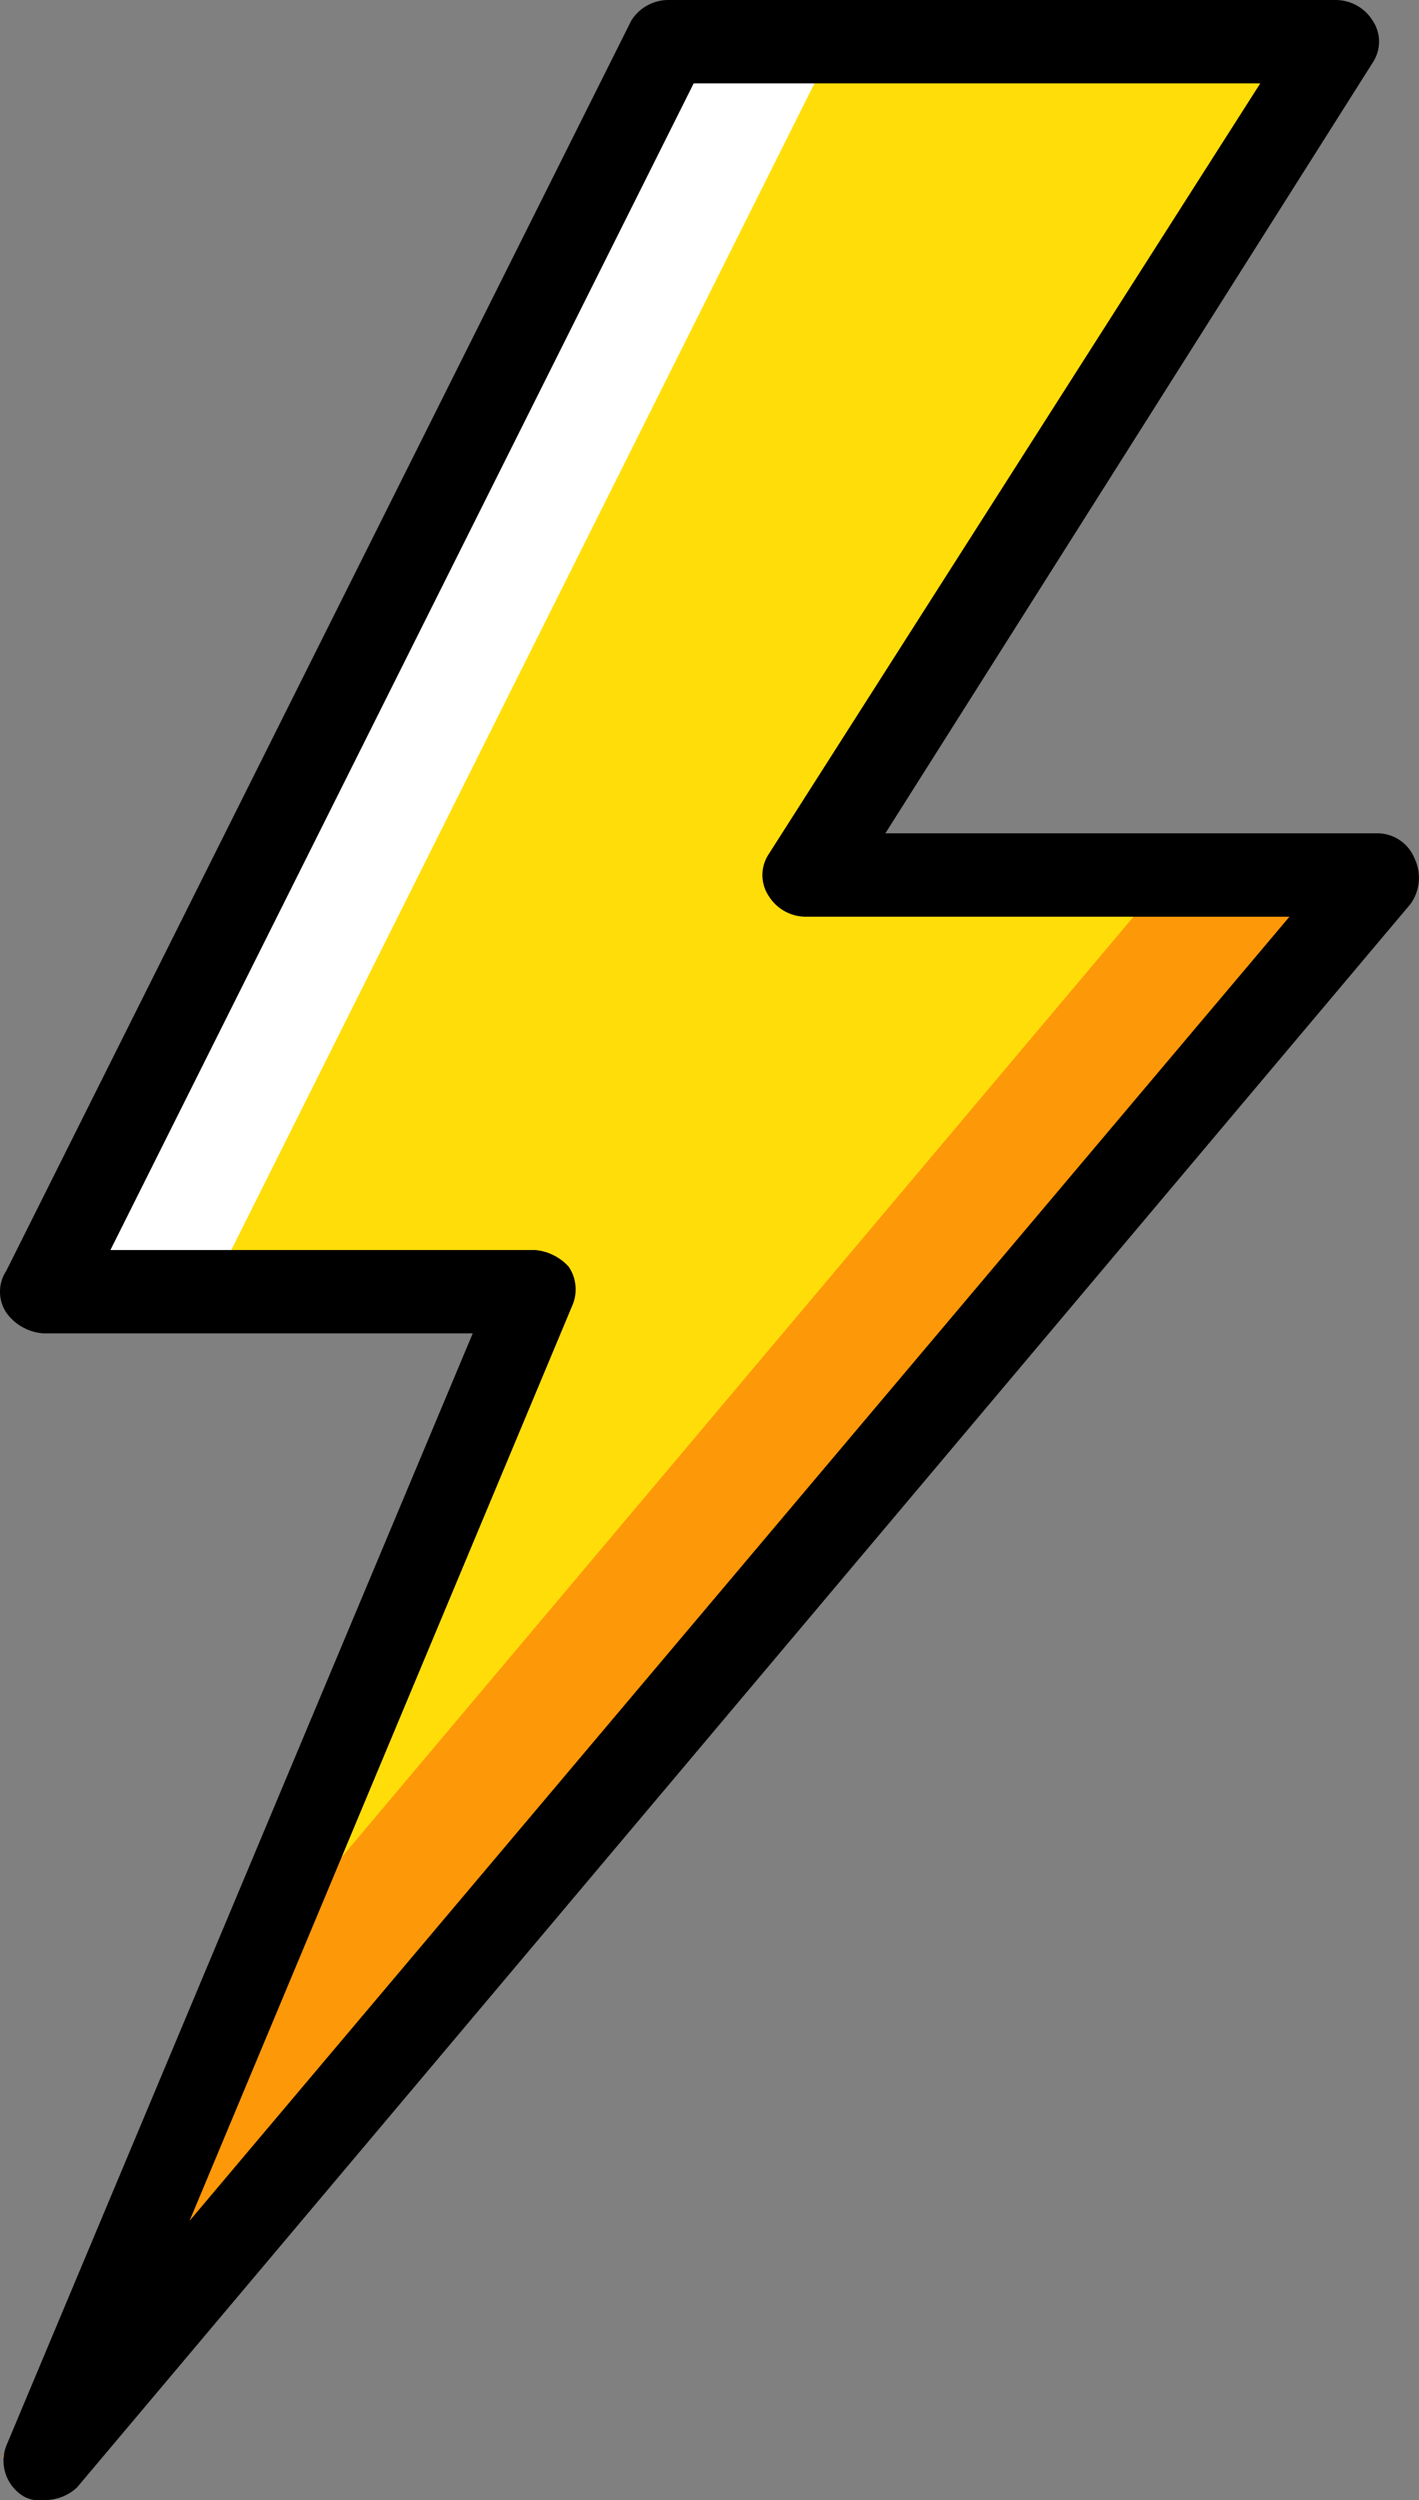
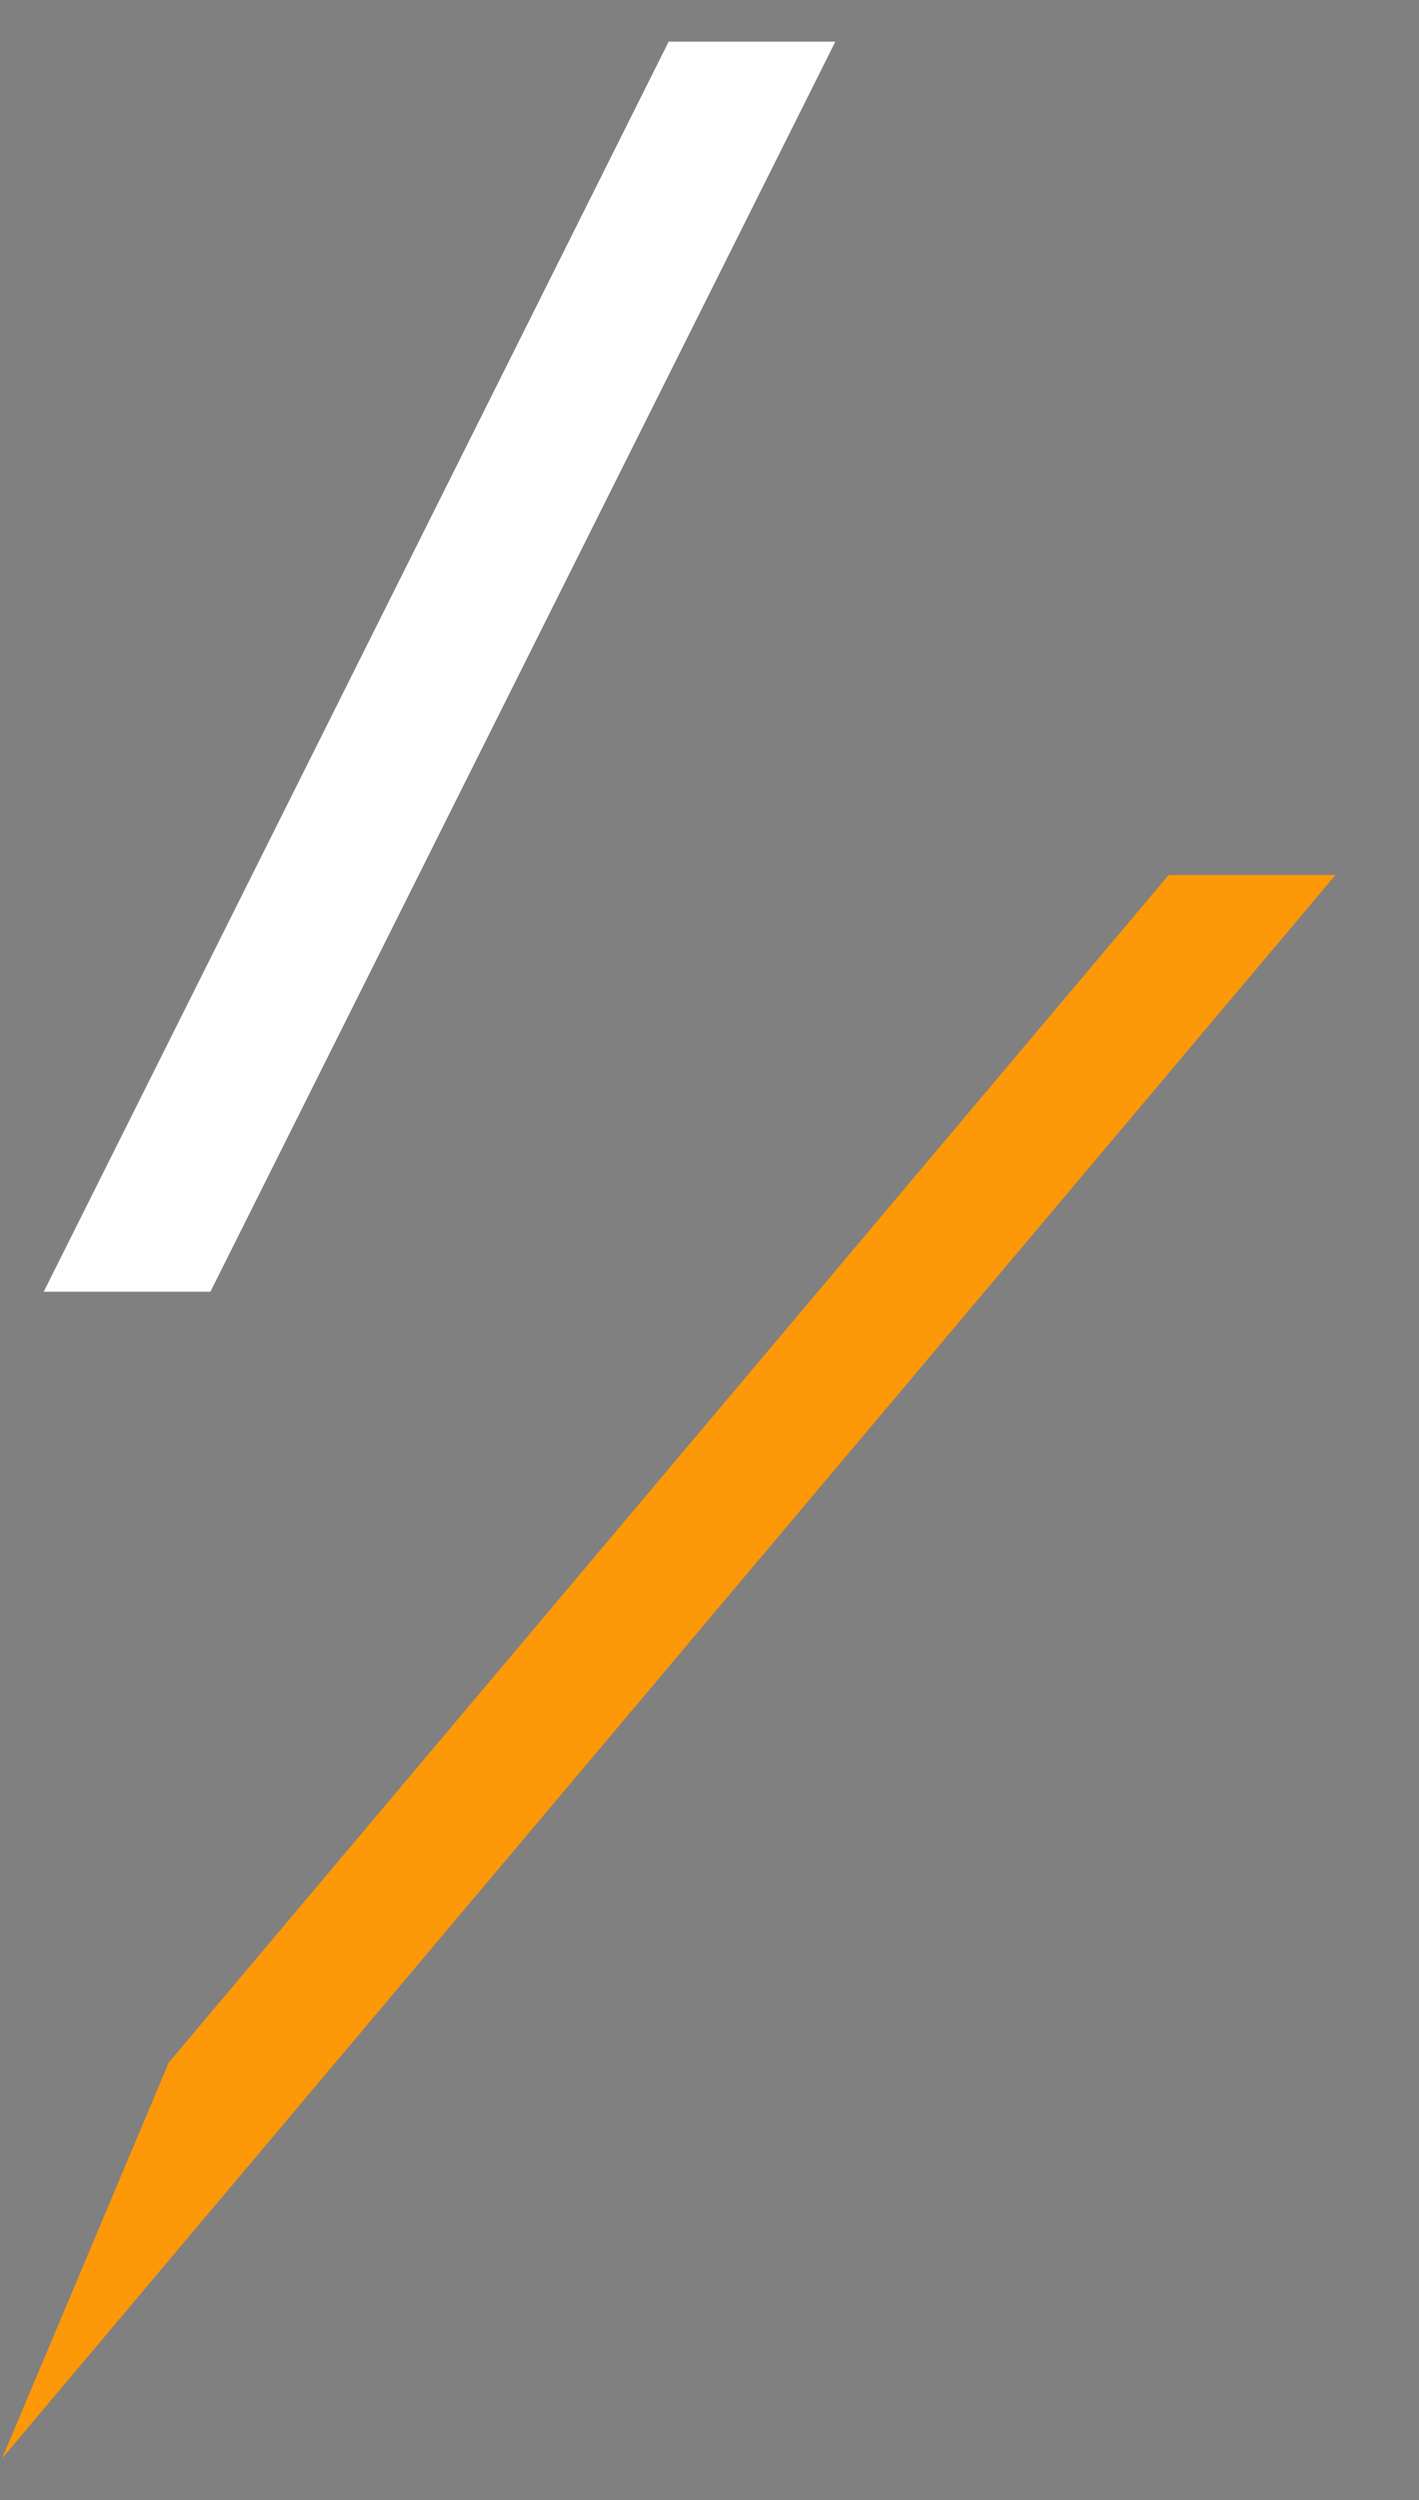
<svg xmlns="http://www.w3.org/2000/svg" width="38.631" height="68.054" viewBox="0 0 38.631 68.054">
  <rect x="0" y="0" width="38.631" height="68.054" fill="#808080" stroke="none" />
  <g id="destello" transform="translate(-110.682 1)">
-     <path id="Trazado_2521" data-name="Trazado 2521" d="M155.937,30.218H140.4L154.8,7.533H136.655L119.642,41.56h13.384L119.642,73.318Z" transform="translate(-7.769 -7.399)" fill="#ffdd09" />
    <path id="Trazado_2522" data-name="Trazado 2522" d="M141.192,7.533h-4.537L119.642,41.56h4.537Z" transform="translate(-7.769 -7.399)" fill="#fff" />
    <path id="Trazado_2523" data-name="Trazado 2523" d="M142.867,178.2l-27.221,32.326L111.109,221.3l36.3-43.1Z" transform="translate(-0.37 -155.381)" fill="#fd9808" />
-     <path id="Trazado_2524" data-name="Trazado 2524" d="M111.873,67.054a.85.85,0,0,1-.567-.113,1.132,1.132,0,0,1-.454-1.361l12.7-30.284H111.873a1.354,1.354,0,0,1-1.021-.567,1.03,1.03,0,0,1,0-1.134L127.865-.433A1.191,1.191,0,0,1,128.886-1h18.148a1.191,1.191,0,0,1,1.021.567,1.03,1.03,0,0,1,0,1.134l-13.27,20.983h13.384a1.09,1.09,0,0,1,1.021.681,1.217,1.217,0,0,1-.113,1.248l-36.3,43.1A1.287,1.287,0,0,1,111.873,67.054Zm1.815-34.027h11.569a1.4,1.4,0,0,1,.907.454,1.1,1.1,0,0,1,.113,1.021L115.842,59.454l29.944-35.5H132.629a1.191,1.191,0,0,1-1.021-.567,1.03,1.03,0,0,1,0-1.134L144.992,1.269H129.567Z" transform="translate(0 0)" />
  </g>
</svg>